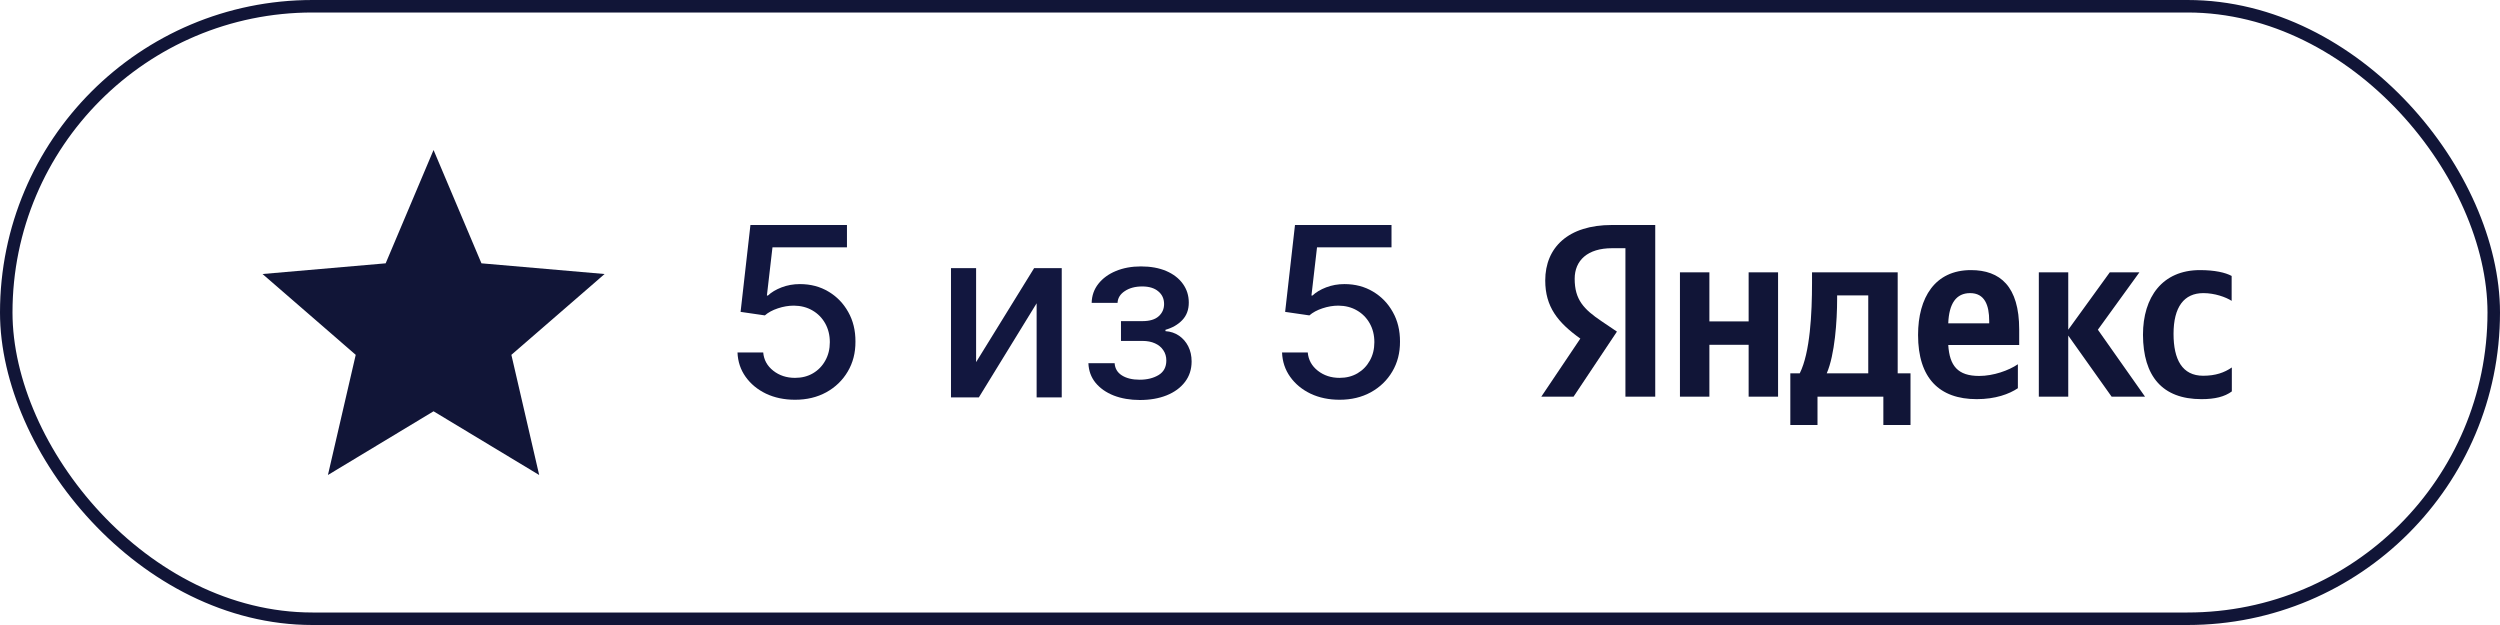
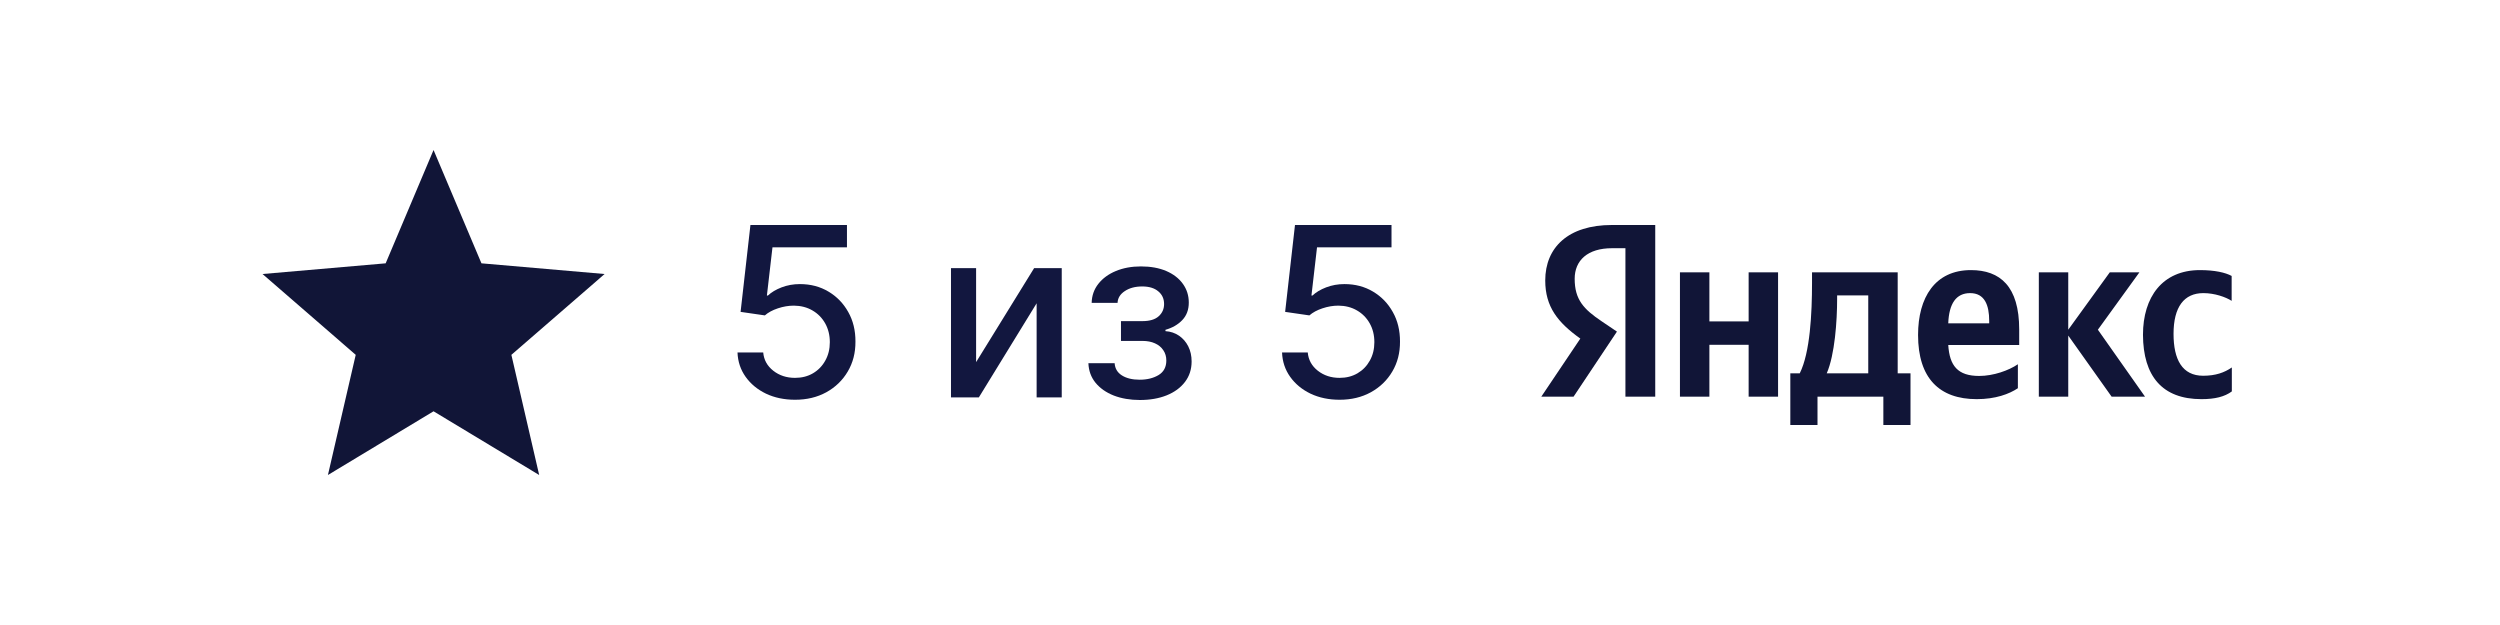
<svg xmlns="http://www.w3.org/2000/svg" width="200" height="50" viewBox="0 0 200 50" fill="none">
  <path d="M63.602 31.98C62.742 31.98 61.969 31.818 61.284 31.495C60.602 31.167 60.058 30.718 59.651 30.148C59.245 29.578 59.027 28.927 59 28.195H61.057C61.108 28.788 61.375 29.275 61.86 29.657C62.344 30.038 62.925 30.229 63.602 30.229C64.141 30.229 64.619 30.108 65.035 29.865C65.455 29.618 65.785 29.279 66.022 28.849C66.265 28.418 66.386 27.926 66.386 27.374C66.386 26.813 66.262 26.312 66.016 25.872C65.769 25.432 65.428 25.086 64.994 24.835C64.564 24.584 64.07 24.456 63.512 24.451C63.087 24.451 62.66 24.523 62.23 24.667C61.8 24.81 61.453 24.999 61.188 25.232L59.247 24.95L60.035 18H67.757V19.785H61.798L61.352 23.643H61.434C61.709 23.383 62.072 23.165 62.525 22.99C62.982 22.815 63.471 22.727 63.992 22.727C64.847 22.727 65.609 22.927 66.276 23.327C66.948 23.726 67.476 24.272 67.86 24.963C68.249 25.65 68.441 26.44 68.436 27.333C68.441 28.227 68.235 29.024 67.819 29.724C67.408 30.424 66.836 30.976 66.105 31.381C65.378 31.78 64.543 31.98 63.602 31.98Z" fill="#12173F" />
  <path d="M78.088 28.97L82.731 21.448H84.939V31.791H82.93V24.263L78.308 31.791H76.079V21.448H78.088V28.97Z" fill="#12173F" />
  <path d="M87.072 29.057H89.171C89.198 29.479 89.392 29.805 89.754 30.034C90.119 30.263 90.592 30.377 91.173 30.377C91.763 30.377 92.266 30.254 92.682 30.007C93.098 29.755 93.306 29.367 93.306 28.842C93.306 28.527 93.226 28.254 93.066 28.02C92.91 27.782 92.689 27.598 92.4 27.468C92.117 27.338 91.781 27.273 91.392 27.273H89.678V25.69H91.392C91.973 25.69 92.407 25.56 92.695 25.3C92.984 25.039 93.127 24.714 93.127 24.323C93.127 23.901 92.972 23.562 92.661 23.306C92.355 23.046 91.927 22.916 91.379 22.916C90.821 22.916 90.357 23.039 89.987 23.286C89.616 23.529 89.422 23.843 89.404 24.229H87.333C87.346 23.65 87.525 23.142 87.868 22.707C88.215 22.267 88.681 21.926 89.267 21.683C89.856 21.437 90.526 21.313 91.276 21.313C92.058 21.313 92.734 21.437 93.306 21.683C93.877 21.93 94.318 22.272 94.629 22.707C94.945 23.142 95.103 23.643 95.103 24.209C95.103 24.779 94.929 25.246 94.581 25.609C94.238 25.969 93.79 26.227 93.237 26.384V26.492C93.644 26.518 94.005 26.64 94.321 26.855C94.636 27.071 94.883 27.356 95.061 27.71C95.24 28.065 95.329 28.467 95.329 28.916C95.329 29.549 95.15 30.096 94.794 30.559C94.442 31.021 93.953 31.378 93.326 31.63C92.705 31.877 91.994 32 91.194 32C90.416 32 89.719 31.881 89.102 31.643C88.489 31.401 88.002 31.059 87.641 30.619C87.285 30.18 87.095 29.659 87.072 29.057Z" fill="#12173F" />
  <path d="M107.165 31.98C106.306 31.98 105.533 31.818 104.847 31.495C104.166 31.167 103.622 30.718 103.215 30.148C102.808 29.578 102.591 28.927 102.564 28.195H104.621C104.671 28.788 104.939 29.275 105.423 29.657C105.908 30.038 106.489 30.229 107.165 30.229C107.705 30.229 108.182 30.108 108.598 29.865C109.019 29.618 109.348 29.279 109.586 28.849C109.828 28.418 109.949 27.926 109.949 27.374C109.949 26.813 109.826 26.312 109.579 25.872C109.332 25.432 108.992 25.086 108.557 24.835C108.128 24.584 107.634 24.456 107.076 24.451C106.651 24.451 106.223 24.523 105.794 24.667C105.364 24.81 105.016 24.999 104.751 25.232L102.811 24.95L103.599 18H111.321V19.785H105.362L104.916 23.643H104.998C105.272 23.383 105.636 23.165 106.089 22.99C106.546 22.815 107.035 22.727 107.556 22.727C108.411 22.727 109.172 22.927 109.84 23.327C110.512 23.726 111.04 24.272 111.424 24.963C111.812 25.65 112.004 26.44 112 27.333C112.004 28.227 111.799 29.024 111.383 29.724C110.971 30.424 110.4 30.976 109.668 31.381C108.941 31.78 108.107 31.98 107.165 31.98Z" fill="#12173F" />
-   <rect x="0.5" y="0.5" width="199" height="49" rx="24.5" stroke="#111537" />
  <g clip-path="url(#clip0_889_35)">
    <path d="M176.117 31.932C177.204 31.932 177.974 31.736 178.547 31.313V29.396C177.958 29.804 177.249 30.06 176.253 30.06C174.577 30.06 173.883 28.762 173.883 26.709C173.883 24.551 174.728 23.449 176.268 23.449C177.174 23.449 178.064 23.766 178.532 24.068V22.076C178.034 21.804 177.174 21.608 175.996 21.608C172.992 21.608 171.438 23.766 171.438 26.785C171.453 30.091 172.977 31.932 176.117 31.932ZM161.43 31.057V29.14C160.706 29.638 159.468 30.076 158.336 30.076C156.615 30.076 155.966 29.26 155.86 27.6H161.536V26.362C161.536 22.906 160.011 21.608 157.672 21.608C154.804 21.608 153.445 23.796 153.445 26.8C153.445 30.257 155.151 31.932 158.14 31.932C159.634 31.932 160.736 31.524 161.43 31.057ZM139.891 21.789V25.713H136.751V21.789H134.396V31.736H136.751V27.585H139.891V31.736H142.245V21.789H139.891ZM152.857 29.864H151.815V21.789H144.962V22.634C144.962 25.064 144.811 28.204 143.981 29.864H143.226V34H145.4V31.736H150.668V34H152.841V29.864H152.857ZM168.932 31.736H171.604L167.83 26.377L171.151 21.789H168.781L165.46 26.377V21.789H163.106V31.736H165.46V26.845L168.932 31.736ZM157.611 23.449C158.774 23.449 159.136 24.415 159.136 25.668V25.864H155.86C155.921 24.279 156.494 23.449 157.611 23.449ZM149.46 29.864H146.14C146.789 28.37 146.97 25.653 146.97 23.932V23.63H149.46V29.864Z" fill="#111537" />
    <path d="M132.434 31.736H130.034V19.857H128.962C127 19.857 125.974 20.838 125.974 22.302C125.974 23.962 126.683 24.732 128.147 25.713L129.355 26.528L125.883 31.736H123.302L126.426 27.087C124.63 25.804 123.619 24.551 123.619 22.438C123.619 19.796 125.46 18 128.947 18H132.419V31.736H132.434Z" fill="#111537" />
  </g>
  <path d="M26.234 38L28.458 28.387L21 21.921L30.853 21.066L34.684 12L38.516 21.066L48.368 21.921L40.91 28.387L43.134 38L34.684 32.903L26.234 38Z" fill="#111537" />
  <defs>
    <clipPath id="clip0_889_35">
      <rect width="55.396" height="16" fill="white" transform="translate(123.302 18)" />
    </clipPath>
  </defs>
</svg>